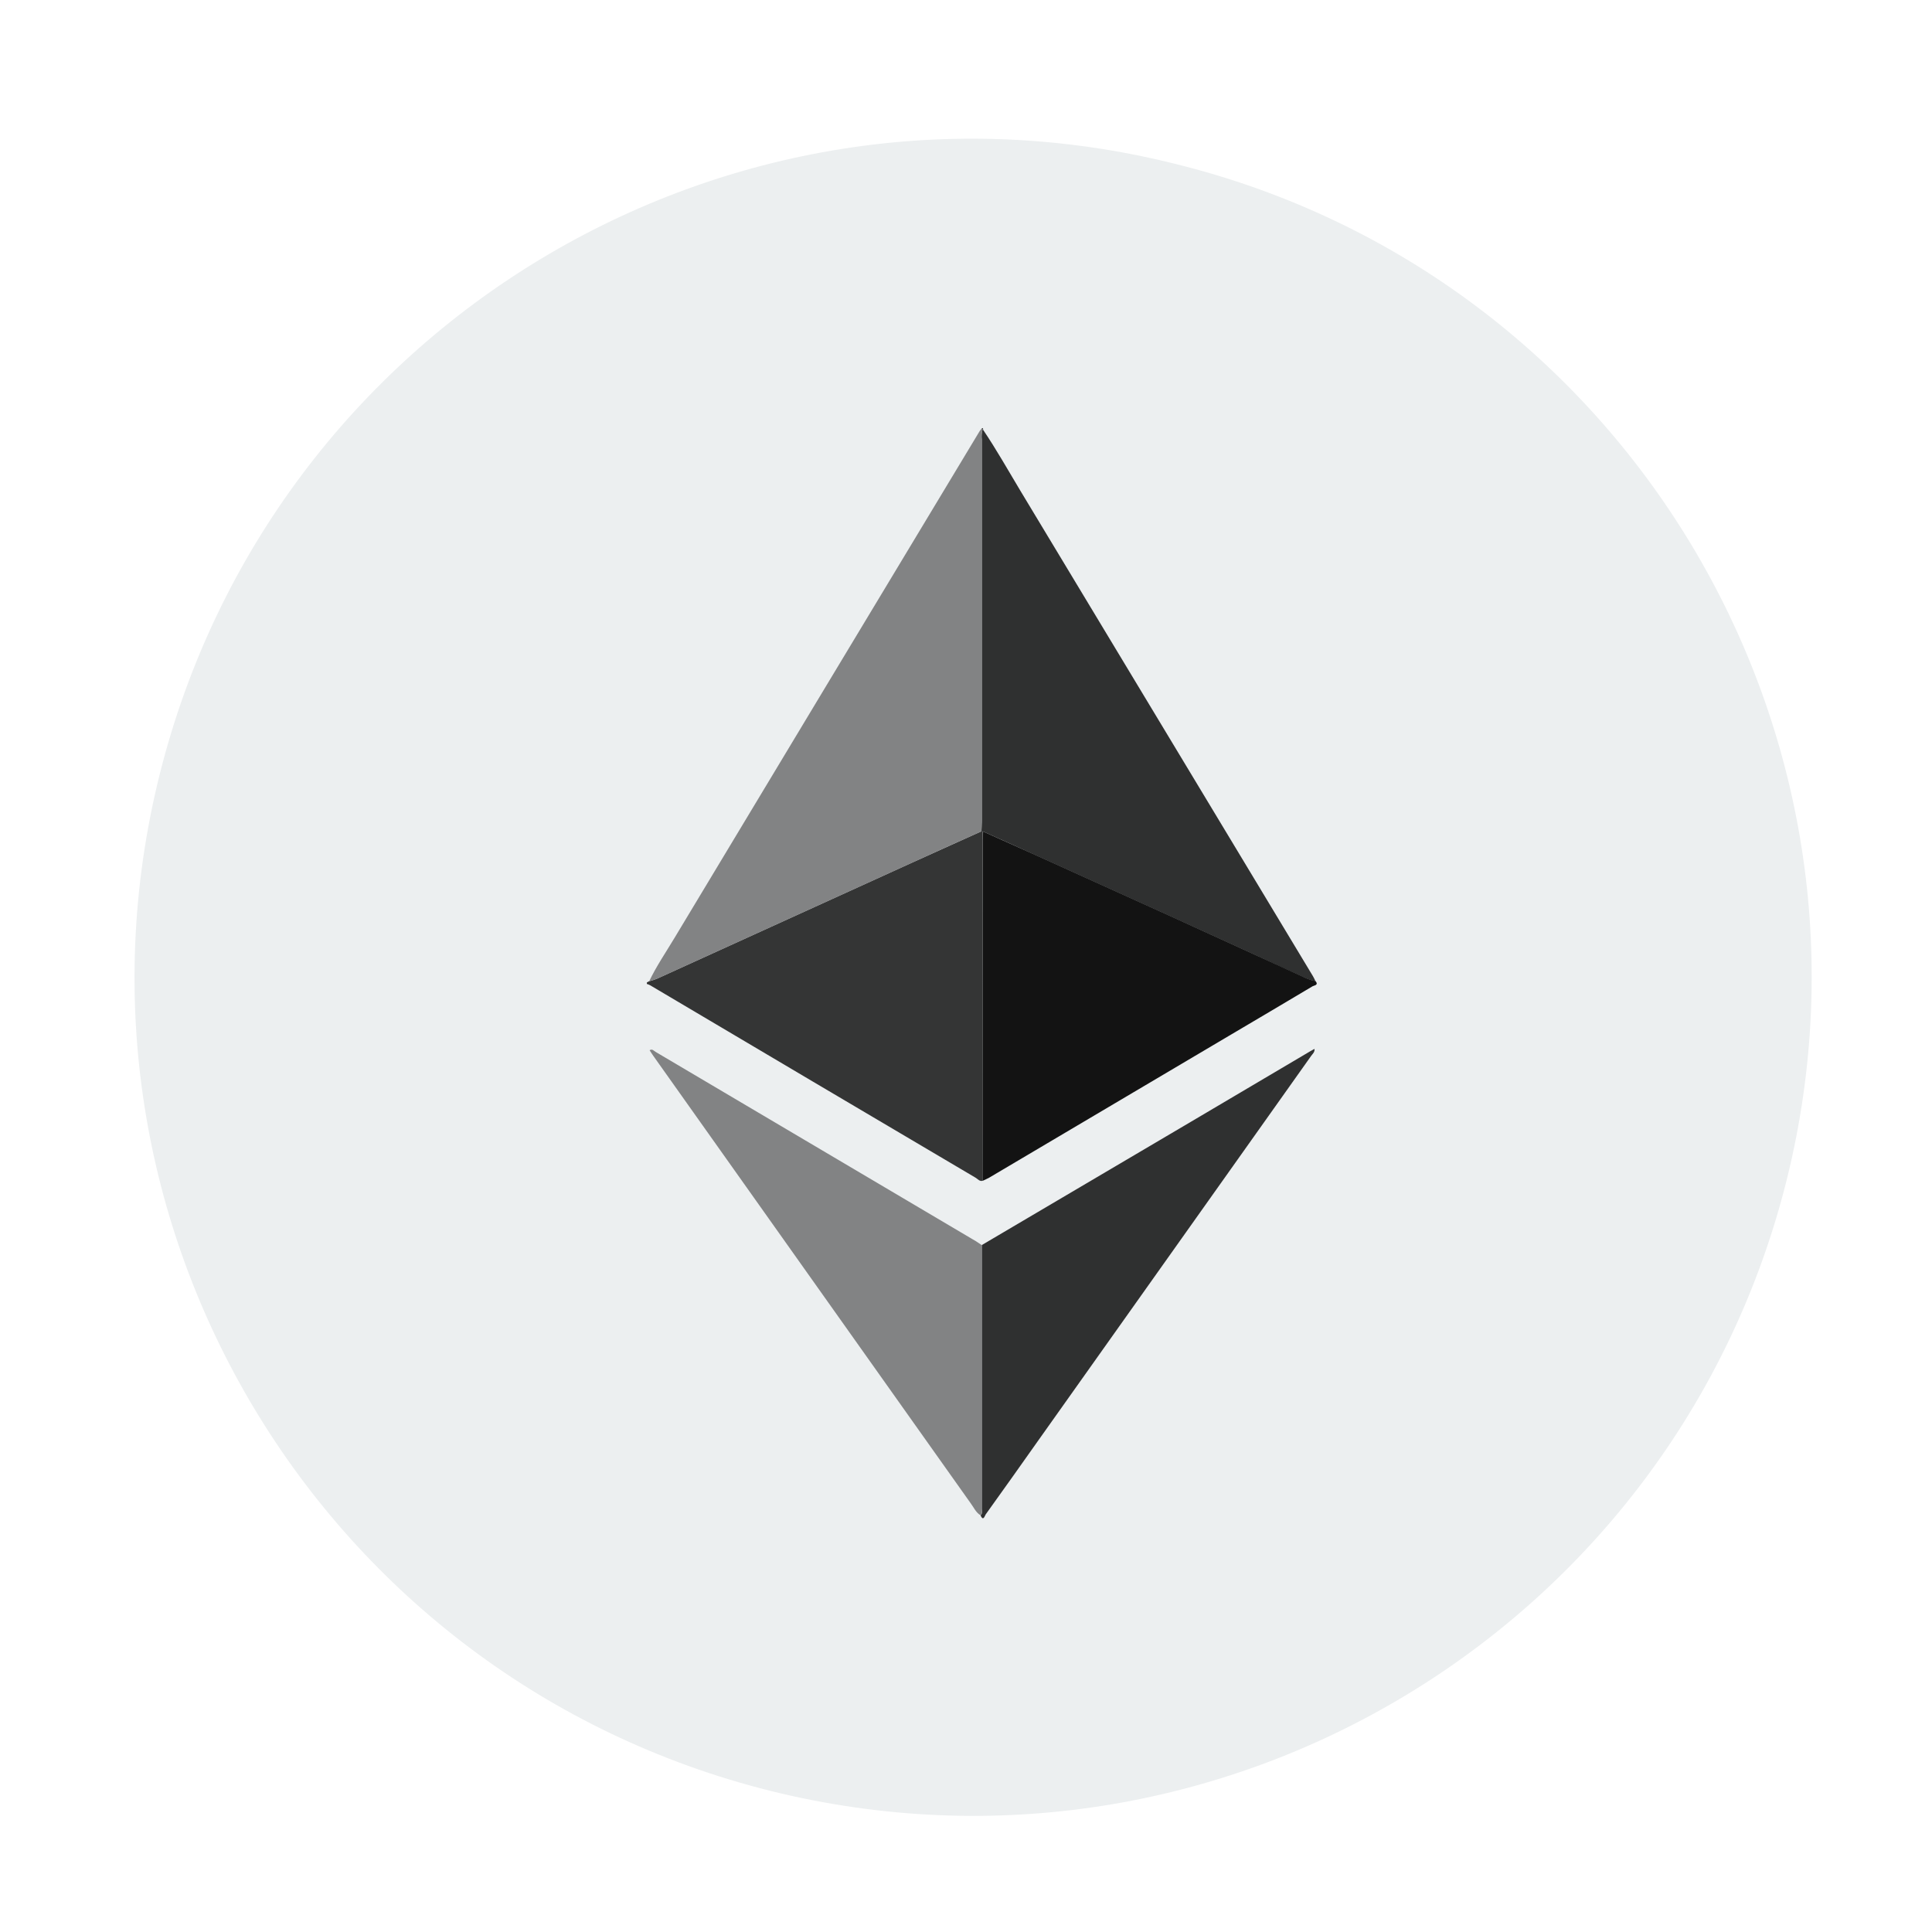
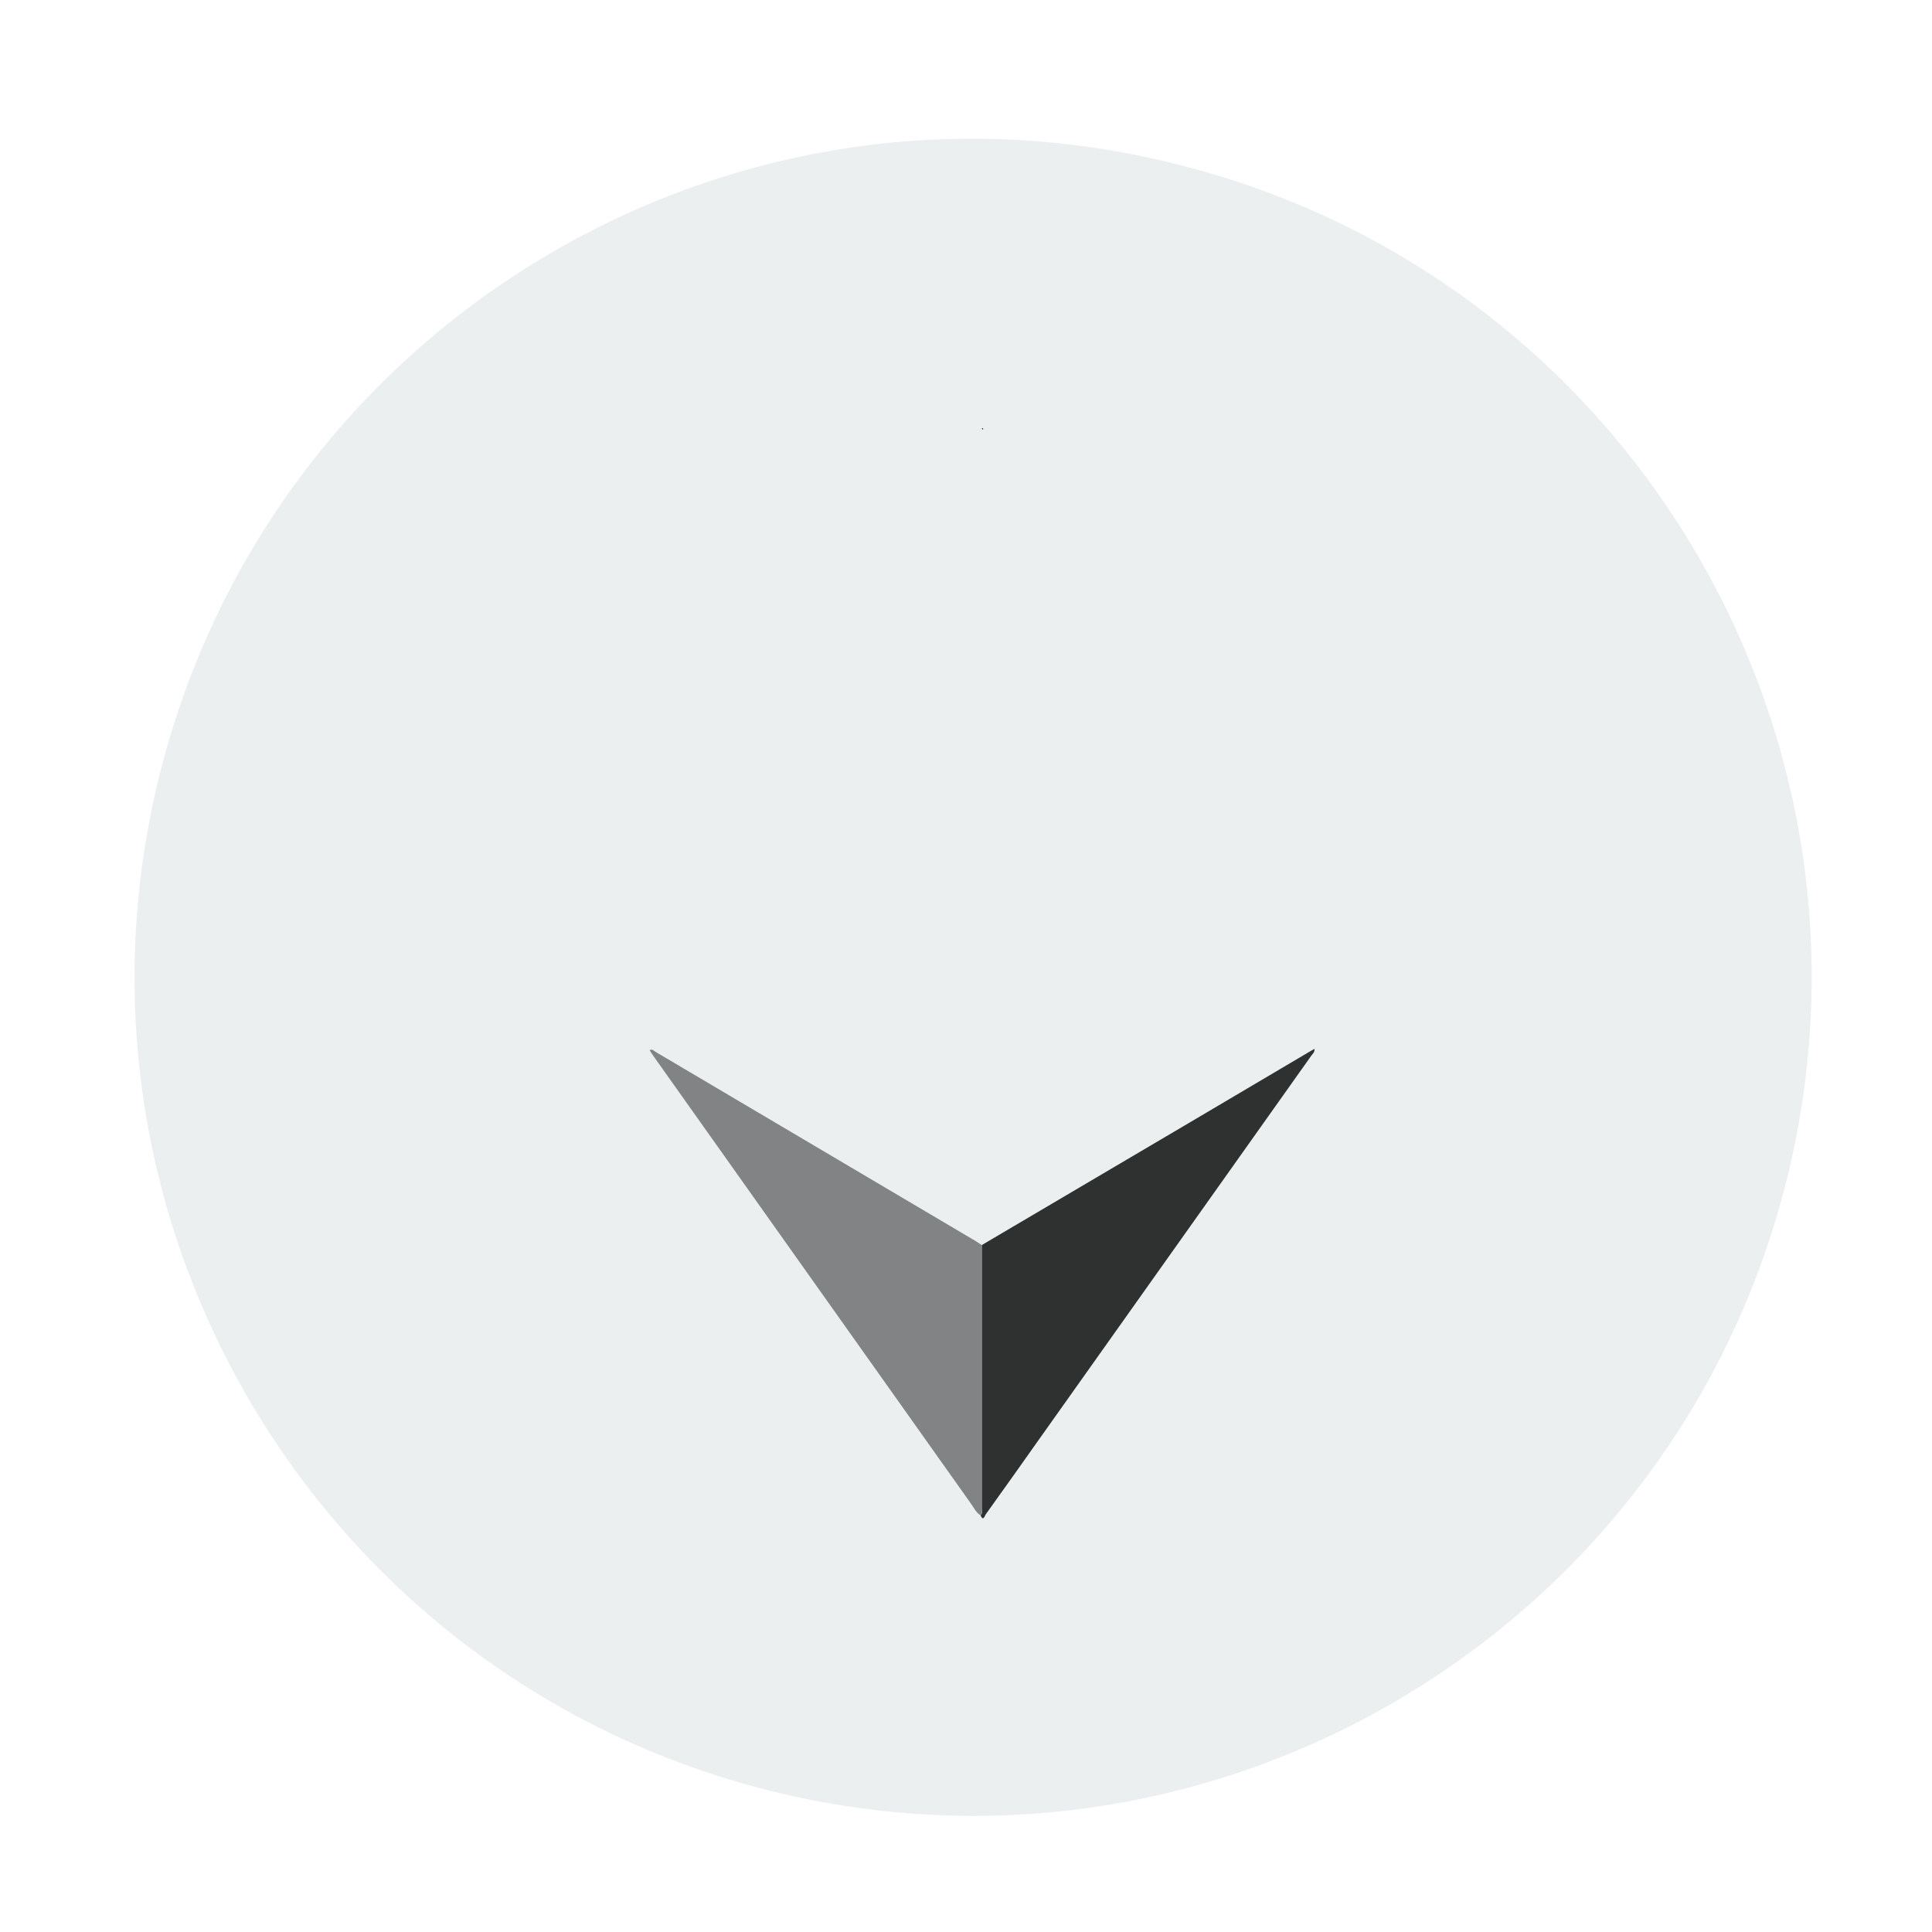
<svg xmlns="http://www.w3.org/2000/svg" width="51" height="51" viewBox="0 0 51 51" fill="none">
  <path d="M47.166 31.14C44.212 42.992 32.209 50.229 20.335 47.274C8.484 44.311 1.258 32.307 4.212 20.455C7.166 8.603 19.162 1.366 31.007 4.322C42.888 7.242 50.113 19.282 47.166 31.14Z" fill="#ECEFF0" />
-   <path d="M25.946 31.168C25.86 31.197 25.811 31.122 25.752 31.088C22.885 29.396 20.022 27.703 17.161 26.008C17.134 25.994 17.105 25.982 17.075 25.973V25.935L17.126 25.906C17.198 25.887 17.269 25.864 17.338 25.837L24.094 22.763C24.696 22.489 25.298 22.219 25.9 21.947H25.943C25.943 22.033 25.943 22.11 25.943 22.191C25.945 25.184 25.946 28.176 25.946 31.168Z" fill="#343535" />
-   <path d="M25.95 21.949H25.907C25.907 21.863 25.916 21.777 25.916 21.687C25.916 18.326 25.916 14.964 25.916 11.603C25.906 11.516 25.912 11.429 25.933 11.345H25.951C26.304 11.867 26.612 12.417 26.937 12.957C29.513 17.229 32.087 21.5 34.66 25.771C34.685 25.813 34.704 25.857 34.727 25.904C34.654 25.888 34.582 25.867 34.513 25.841C34.041 25.628 33.567 25.411 33.099 25.193C32.366 24.858 31.633 24.523 30.9 24.189L27.366 22.588C26.896 22.371 26.423 22.161 25.95 21.949Z" fill="#2F3030" />
-   <path d="M25.936 11.34C25.914 11.425 25.909 11.512 25.918 11.598C25.918 14.959 25.918 18.321 25.918 21.682C25.918 21.768 25.913 21.854 25.91 21.945C25.308 22.216 24.706 22.486 24.104 22.761L17.348 25.835C17.279 25.862 17.208 25.885 17.136 25.904C17.331 25.497 17.584 25.129 17.816 24.741C20.496 20.285 23.179 15.83 25.863 11.376C25.881 11.352 25.9 11.328 25.921 11.306L25.936 11.34Z" fill="#828384" />
-   <path d="M25.95 21.949C26.423 22.161 26.896 22.372 27.368 22.585L30.901 24.185C31.635 24.519 32.368 24.854 33.101 25.19C33.572 25.406 34.047 25.624 34.514 25.837C34.584 25.864 34.656 25.885 34.729 25.9C34.815 26.008 34.687 26.012 34.649 26.035C33.915 26.474 33.178 26.907 32.443 27.342C30.332 28.59 28.222 29.839 26.113 31.087C26.059 31.118 26.002 31.141 25.946 31.168C25.946 28.176 25.946 25.185 25.946 22.194C25.947 22.112 25.949 22.031 25.95 21.949Z" fill="#131313" />
  <path d="M25.916 32.867L31.441 29.61C32.496 28.987 33.551 28.364 34.605 27.74L34.7 27.688C34.709 27.774 34.65 27.819 34.614 27.869C32.206 31.264 29.798 34.658 27.39 38.05C26.934 38.694 26.479 39.34 26.019 39.978C25.995 40.012 25.958 40.169 25.884 40.003C25.942 39.953 25.916 39.886 25.916 39.831C25.917 37.508 25.917 35.187 25.916 32.867Z" fill="#2F3030" />
  <path d="M25.915 32.867C25.915 35.188 25.915 37.508 25.915 39.827C25.915 39.886 25.941 39.953 25.882 39.999C25.759 39.925 25.706 39.792 25.624 39.683C22.832 35.75 20.041 31.816 17.252 27.881C17.216 27.832 17.184 27.778 17.148 27.723C17.22 27.681 17.259 27.739 17.301 27.764C20.125 29.431 22.948 31.1 25.77 32.77C25.823 32.803 25.868 32.836 25.915 32.867Z" fill="#828384" />
  <path d="M25.936 11.34L25.916 11.308C25.953 11.284 25.948 11.32 25.954 11.338L25.936 11.34Z" fill="#393939" />
</svg>